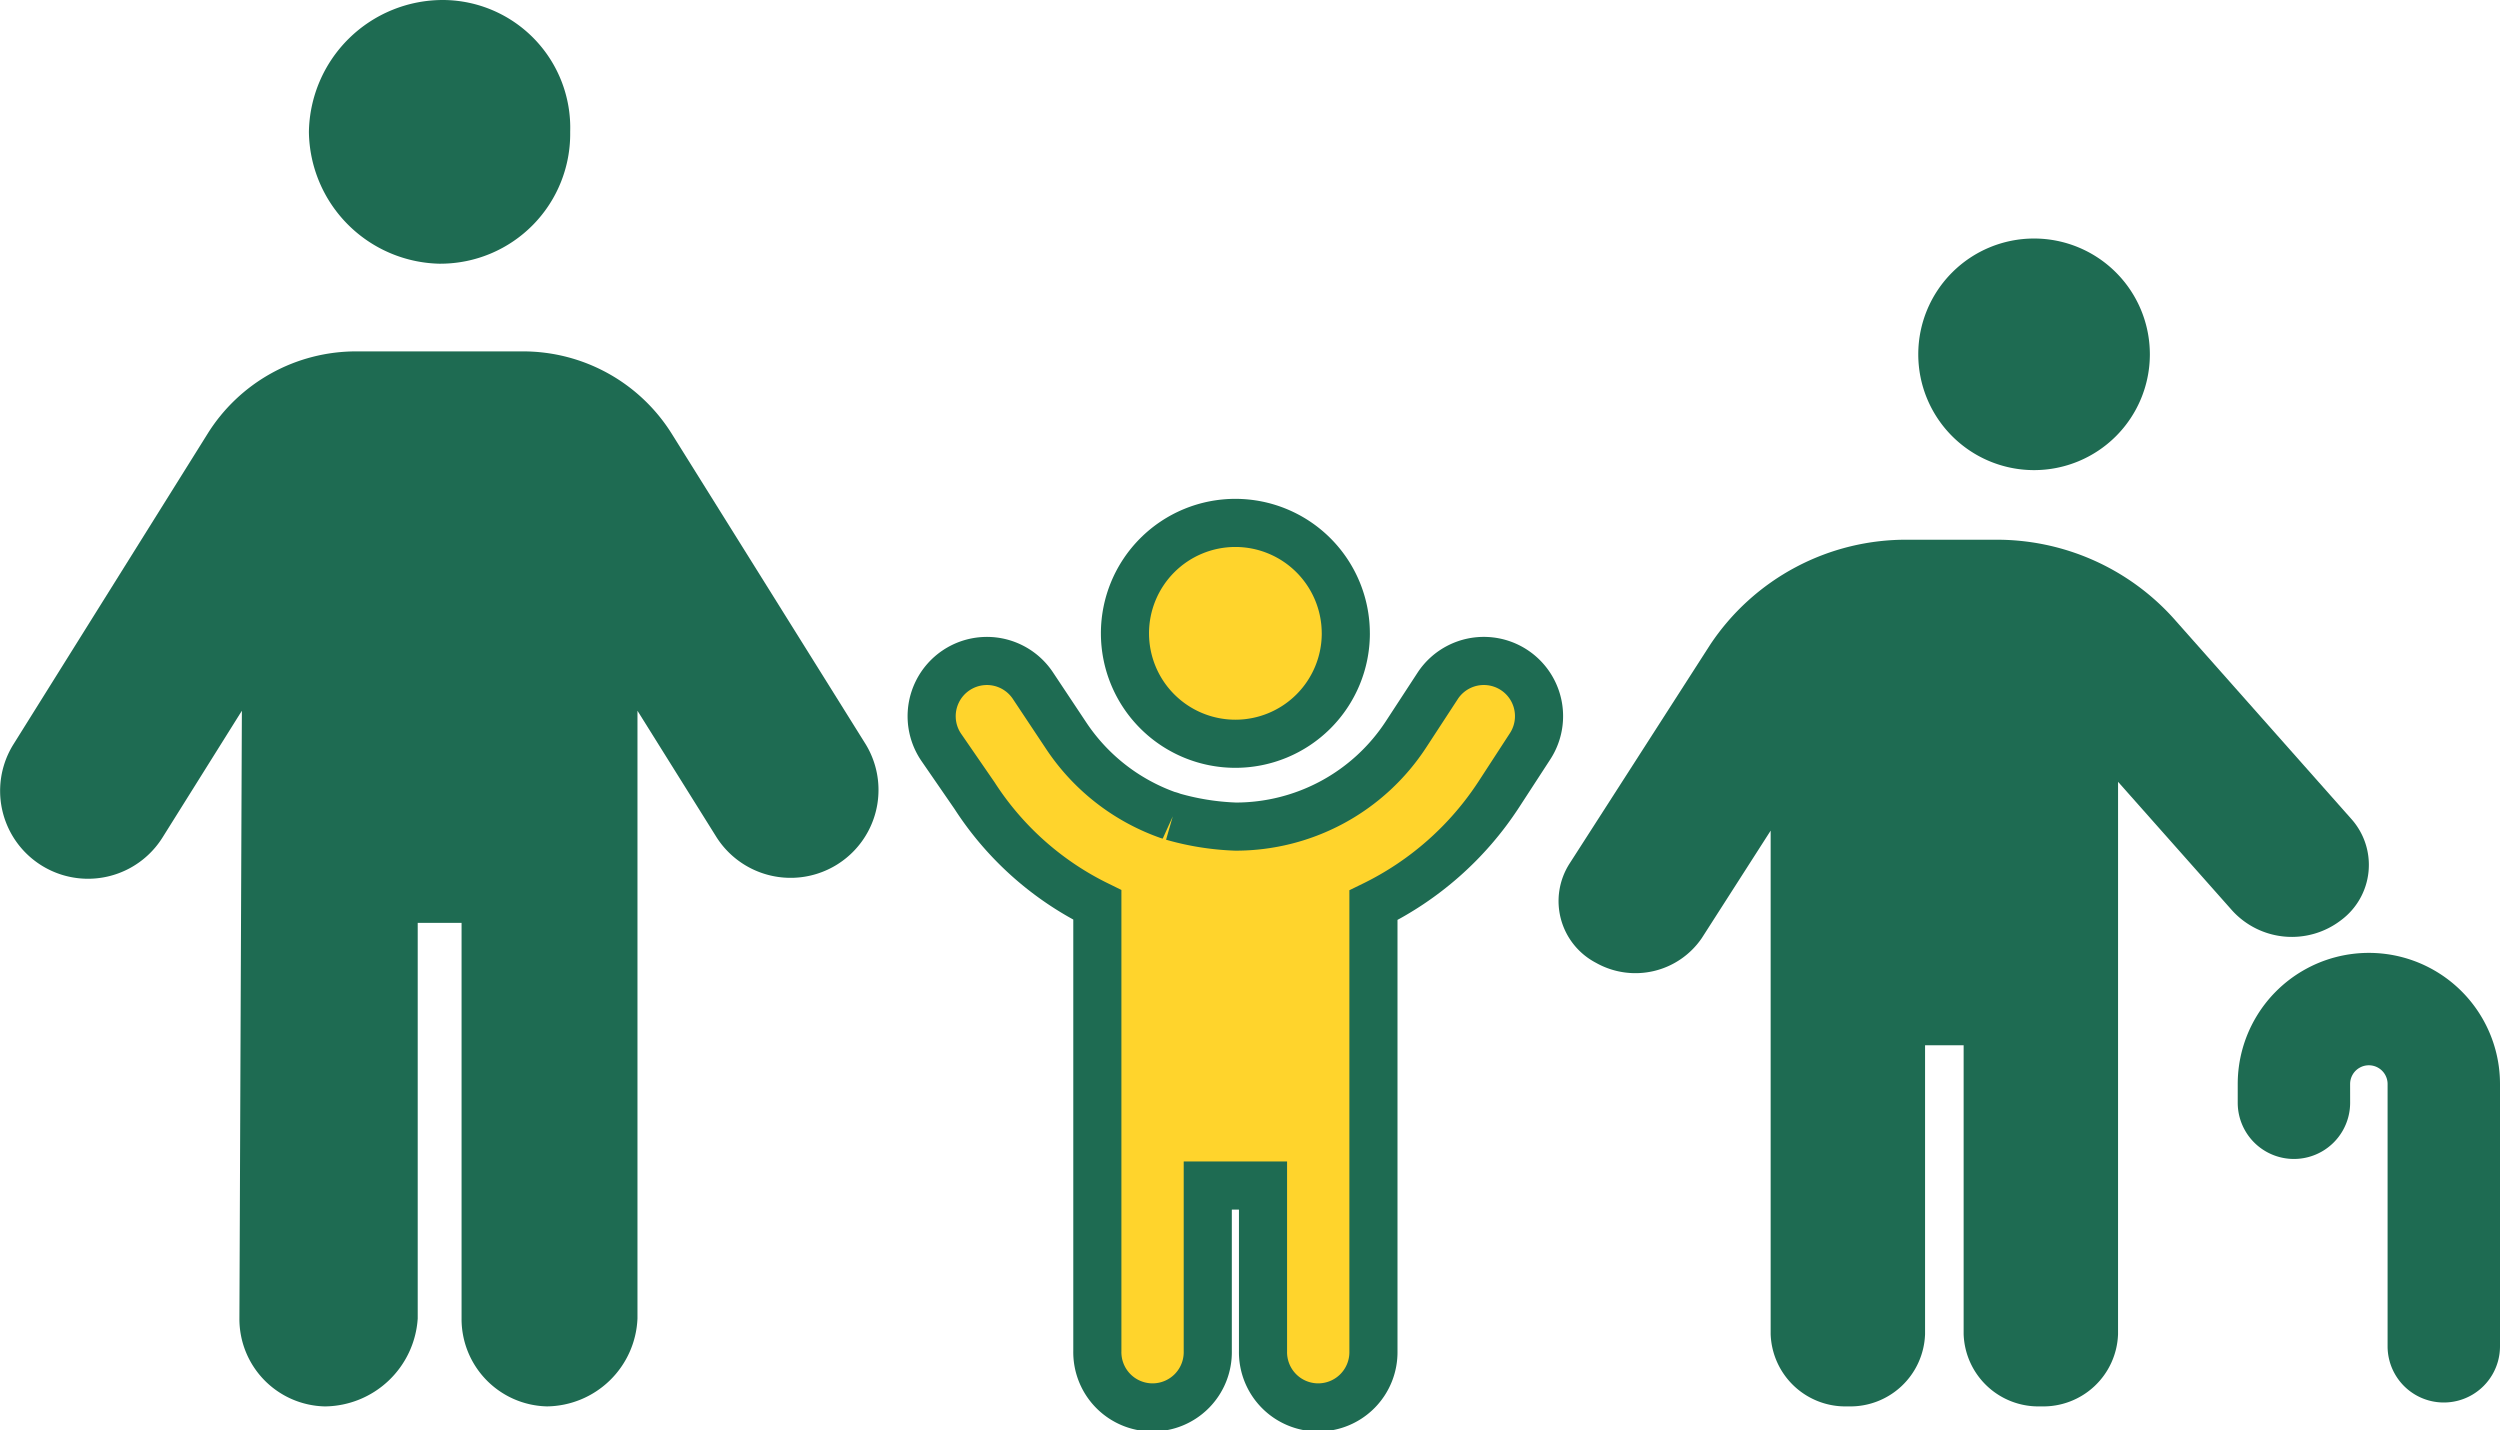
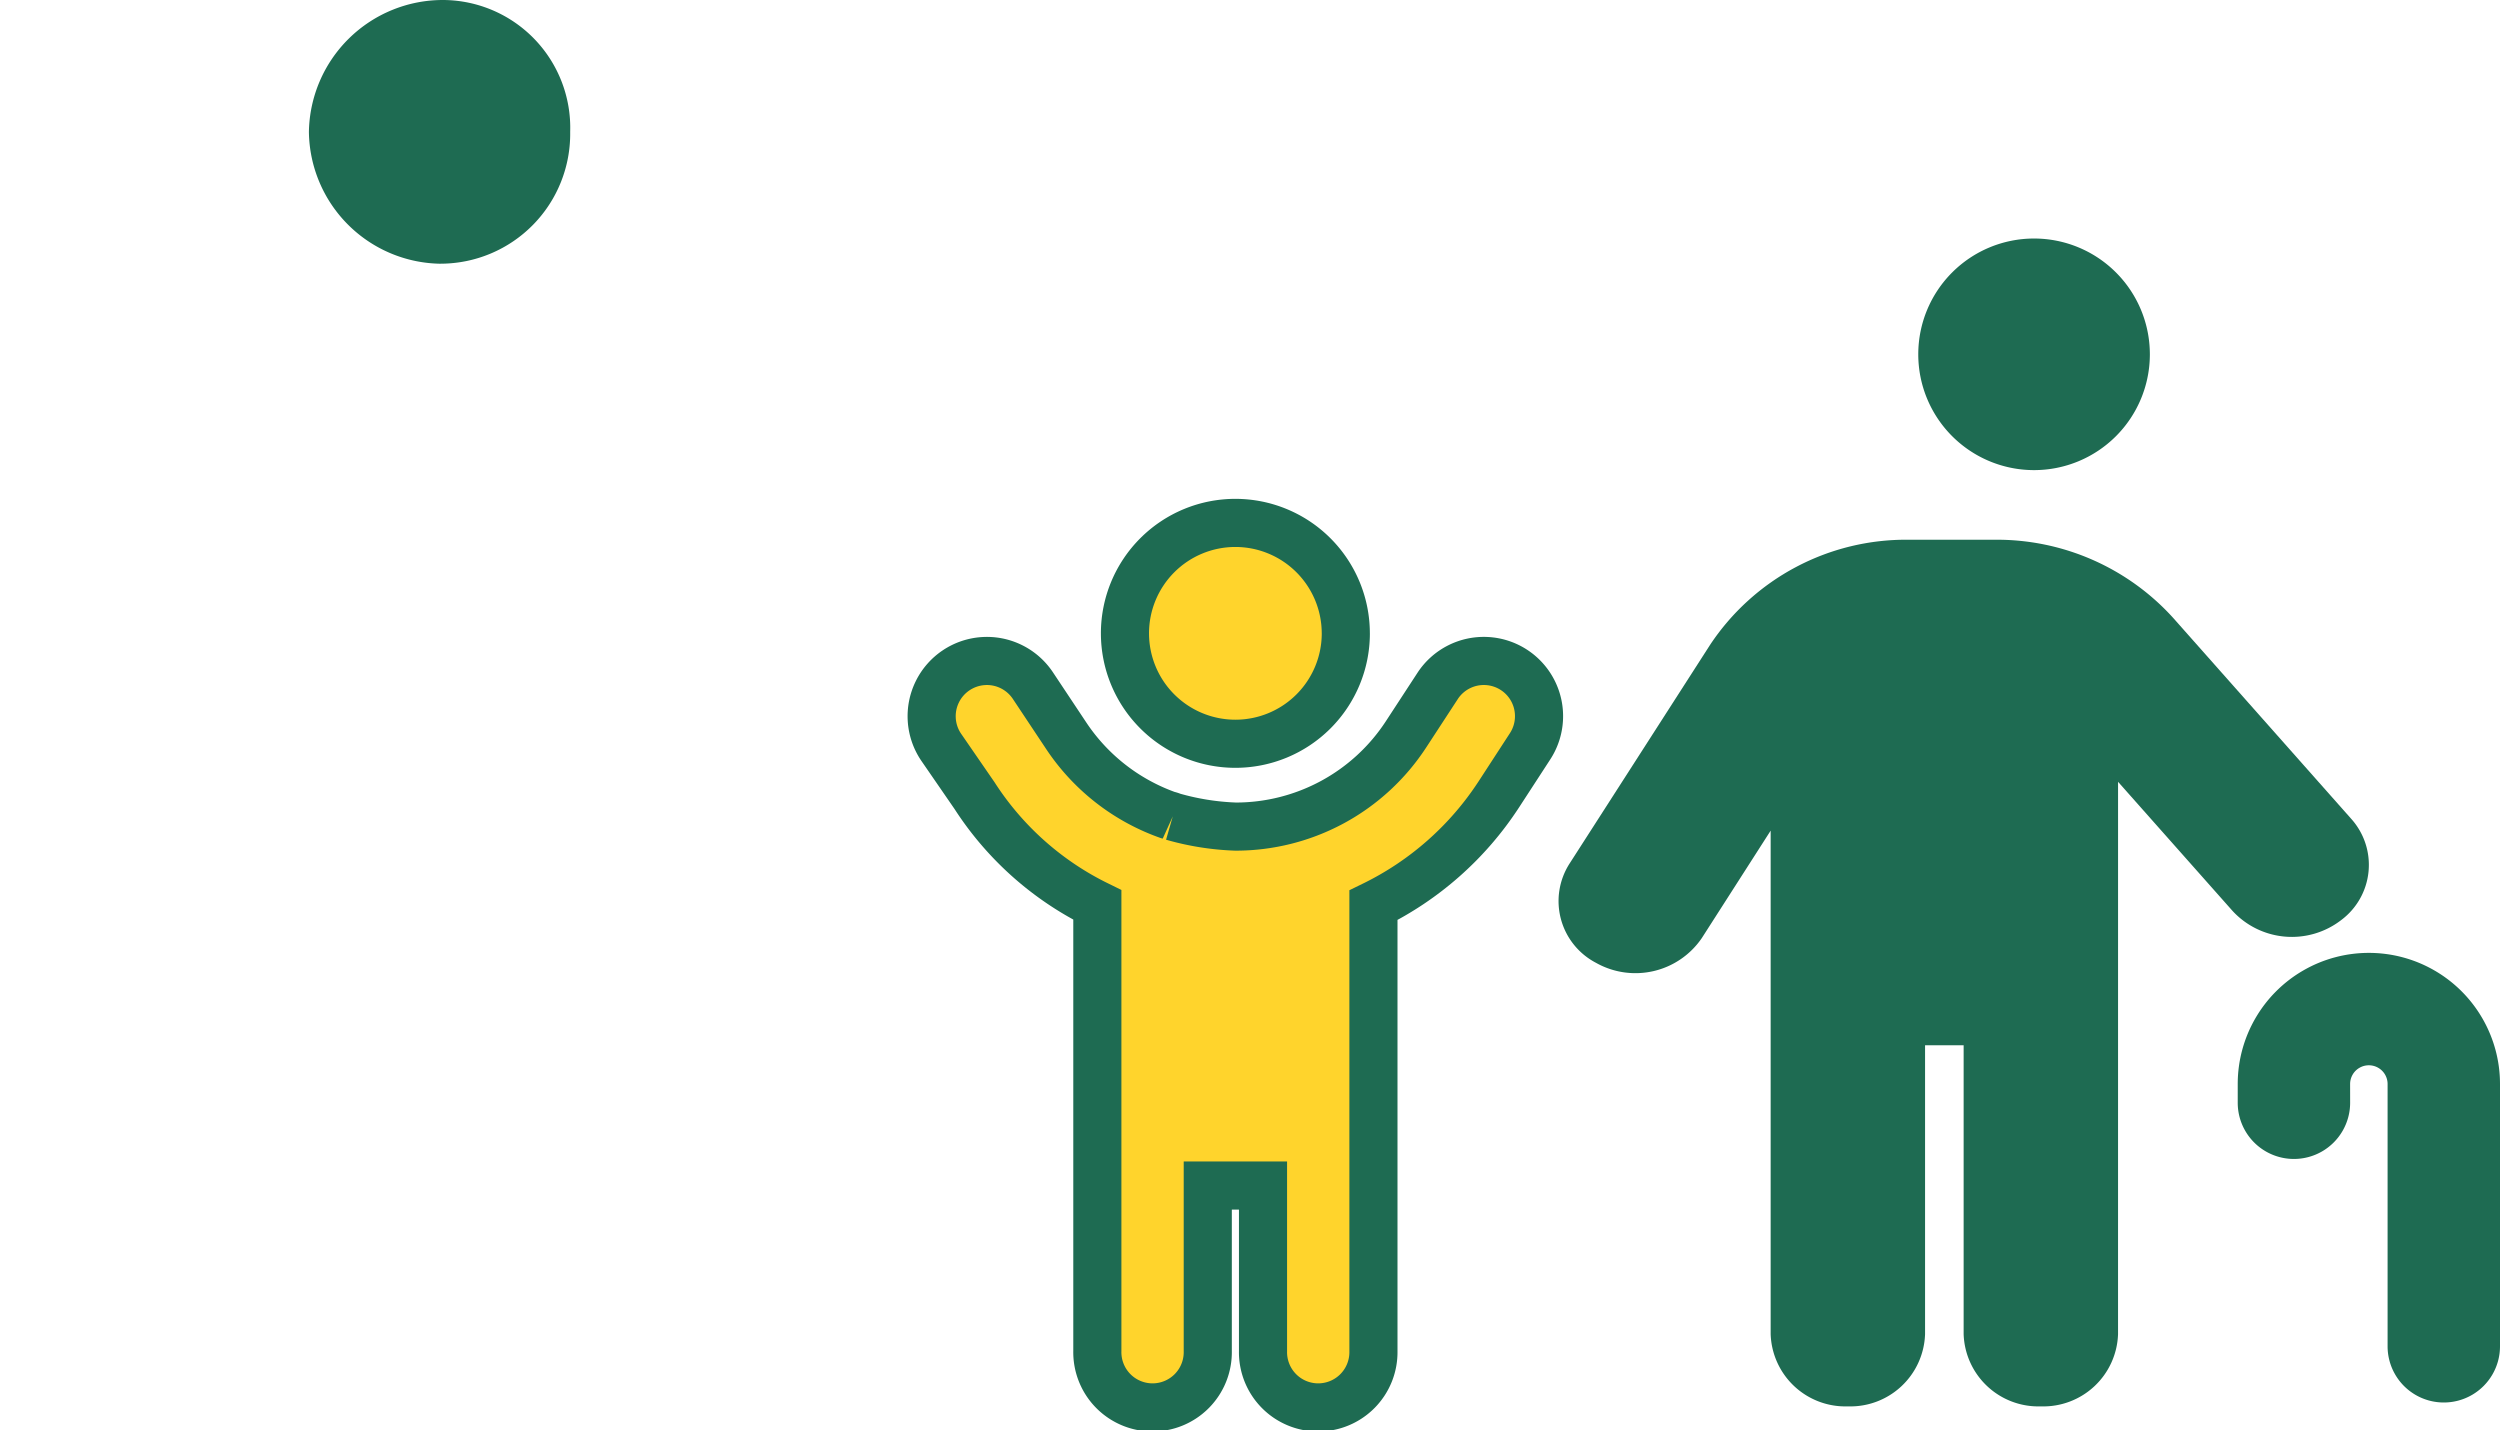
<svg xmlns="http://www.w3.org/2000/svg" width="129.884" height="74.317" viewBox="0 0 129.884 74.317">
  <g id="Group_863" data-name="Group 863" transform="translate(-172.659 -2406.301)">
-     <path id="Path_2098" data-name="Path 2098" d="M0,0Z" transform="translate(232.523 2435.365)" fill="#1e6b52" stroke="#707070" stroke-width="1" />
    <g id="Group_858" data-name="Group 858" transform="translate(172.659 2406.301)">
-       <path id="Path_2095" data-name="Path 2095" d="M34.913,132.3a9.111,9.111,0,0,0-7.751-4.3H18.527a9.091,9.091,0,0,0-7.755,4.3L.7,148.412a4.566,4.566,0,1,0,7.745,4.84l4.121-6.582-.128,31.574a4.543,4.543,0,0,0,4.439,4.568,4.88,4.88,0,0,0,4.825-4.568V157.689H23.98v20.554a4.542,4.542,0,0,0,4.439,4.568,4.762,4.762,0,0,0,4.7-4.568V146.67l4.122,6.594a4.566,4.566,0,0,0,7.739-4.846Z" transform="translate(0 -109.744)" fill="#1e6b52" />
      <path id="Path_2096" data-name="Path 2096" d="M117.951,13.7a6.745,6.745,0,0,0,6.723-6.851A6.638,6.638,0,0,0,118.08,0a6.964,6.964,0,0,0-6.98,6.851,6.937,6.937,0,0,0,6.851,6.851" transform="translate(-95.051 0)" fill="#1e6b52" />
    </g>
    <g id="Group_860" data-name="Group 860" transform="translate(253.622 2418.693)">
      <path id="Path_2099" data-name="Path 2099" d="M156.036,6.016A6.016,6.016,0,1,1,150.02,0a6.017,6.017,0,0,1,6.016,6.016" transform="translate(-125.306)" fill="#1e6b52" />
-       <path id="Path_2100" data-name="Path 2100" d="M29.077,169.273a3.884,3.884,0,0,1-4.011,3.752,3.884,3.884,0,0,1-4.011-3.752V154.265H19.051v15.008a3.884,3.884,0,0,1-4.011,3.752,3.884,3.884,0,0,1-4.011-3.752V143.114L7.449,148.7a4.174,4.174,0,0,1-5.5,1.278,3.615,3.615,0,0,1-1.372-5.147l7.3-11.362A12.215,12.215,0,0,1,18.186,128h4.5a12.36,12.36,0,0,1,9.262,4.069l9.237,10.424a3.58,3.58,0,0,1-.526,5.276,4.192,4.192,0,0,1-5.64-.492l-5.941-6.7Z" transform="translate(0 -112.351)" fill="#1e6b52" />
+       <path id="Path_2100" data-name="Path 2100" d="M29.077,169.273a3.884,3.884,0,0,1-4.011,3.752,3.884,3.884,0,0,1-4.011-3.752V154.265H19.051v15.008a3.884,3.884,0,0,1-4.011,3.752,3.884,3.884,0,0,1-4.011-3.752V143.114L7.449,148.7a4.174,4.174,0,0,1-5.5,1.278,3.615,3.615,0,0,1-1.372-5.147l7.3-11.362A12.215,12.215,0,0,1,18.186,128h4.5a12.36,12.36,0,0,1,9.262,4.069l9.237,10.424a3.58,3.58,0,0,1-.526,5.276,4.192,4.192,0,0,1-5.64-.492l-5.941-6.7" transform="translate(0 -112.351)" fill="#1e6b52" />
      <path id="Path_2101" data-name="Path 2101" d="M277.844,327.786a2.92,2.92,0,0,1-5.84,0v-.973a6.813,6.813,0,1,1,13.626,0v13.626a2.92,2.92,0,1,1-5.84,0V326.813a.973.973,0,1,0-1.947,0Z" transform="translate(-236.709 -282.886)" fill="#1e6b52" />
    </g>
    <g id="Group_859" data-name="Group 859" transform="translate(221.063 2433.468)">
      <path id="Path_2094" data-name="Path 2094" d="M21.516,5.737A5.737,5.737,0,1,1,15.778,0a5.74,5.74,0,0,1,5.737,5.737m-8.992,9.521a13.56,13.56,0,0,0,3.272.52,10.565,10.565,0,0,0,8.857-4.805l1.632-2.5a2.868,2.868,0,1,1,4.805,3.134L29.468,14.1a16.326,16.326,0,0,1-6.517,5.764V43.031a2.869,2.869,0,1,1-5.737,0V34.425H14.344v8.606a2.869,2.869,0,1,1-5.737,0V19.848A15.944,15.944,0,0,1,2.23,14.173L.482,11.636A2.87,2.87,0,1,1,5.256,8.449L7,11.072a10.6,10.6,0,0,0,5.27,4.106,1.173,1.173,0,0,1,.251.081" transform="translate(0)" fill="#ffd42c" stroke="#1e6b52" stroke-width="2.5" />
    </g>
  </g>
</svg>